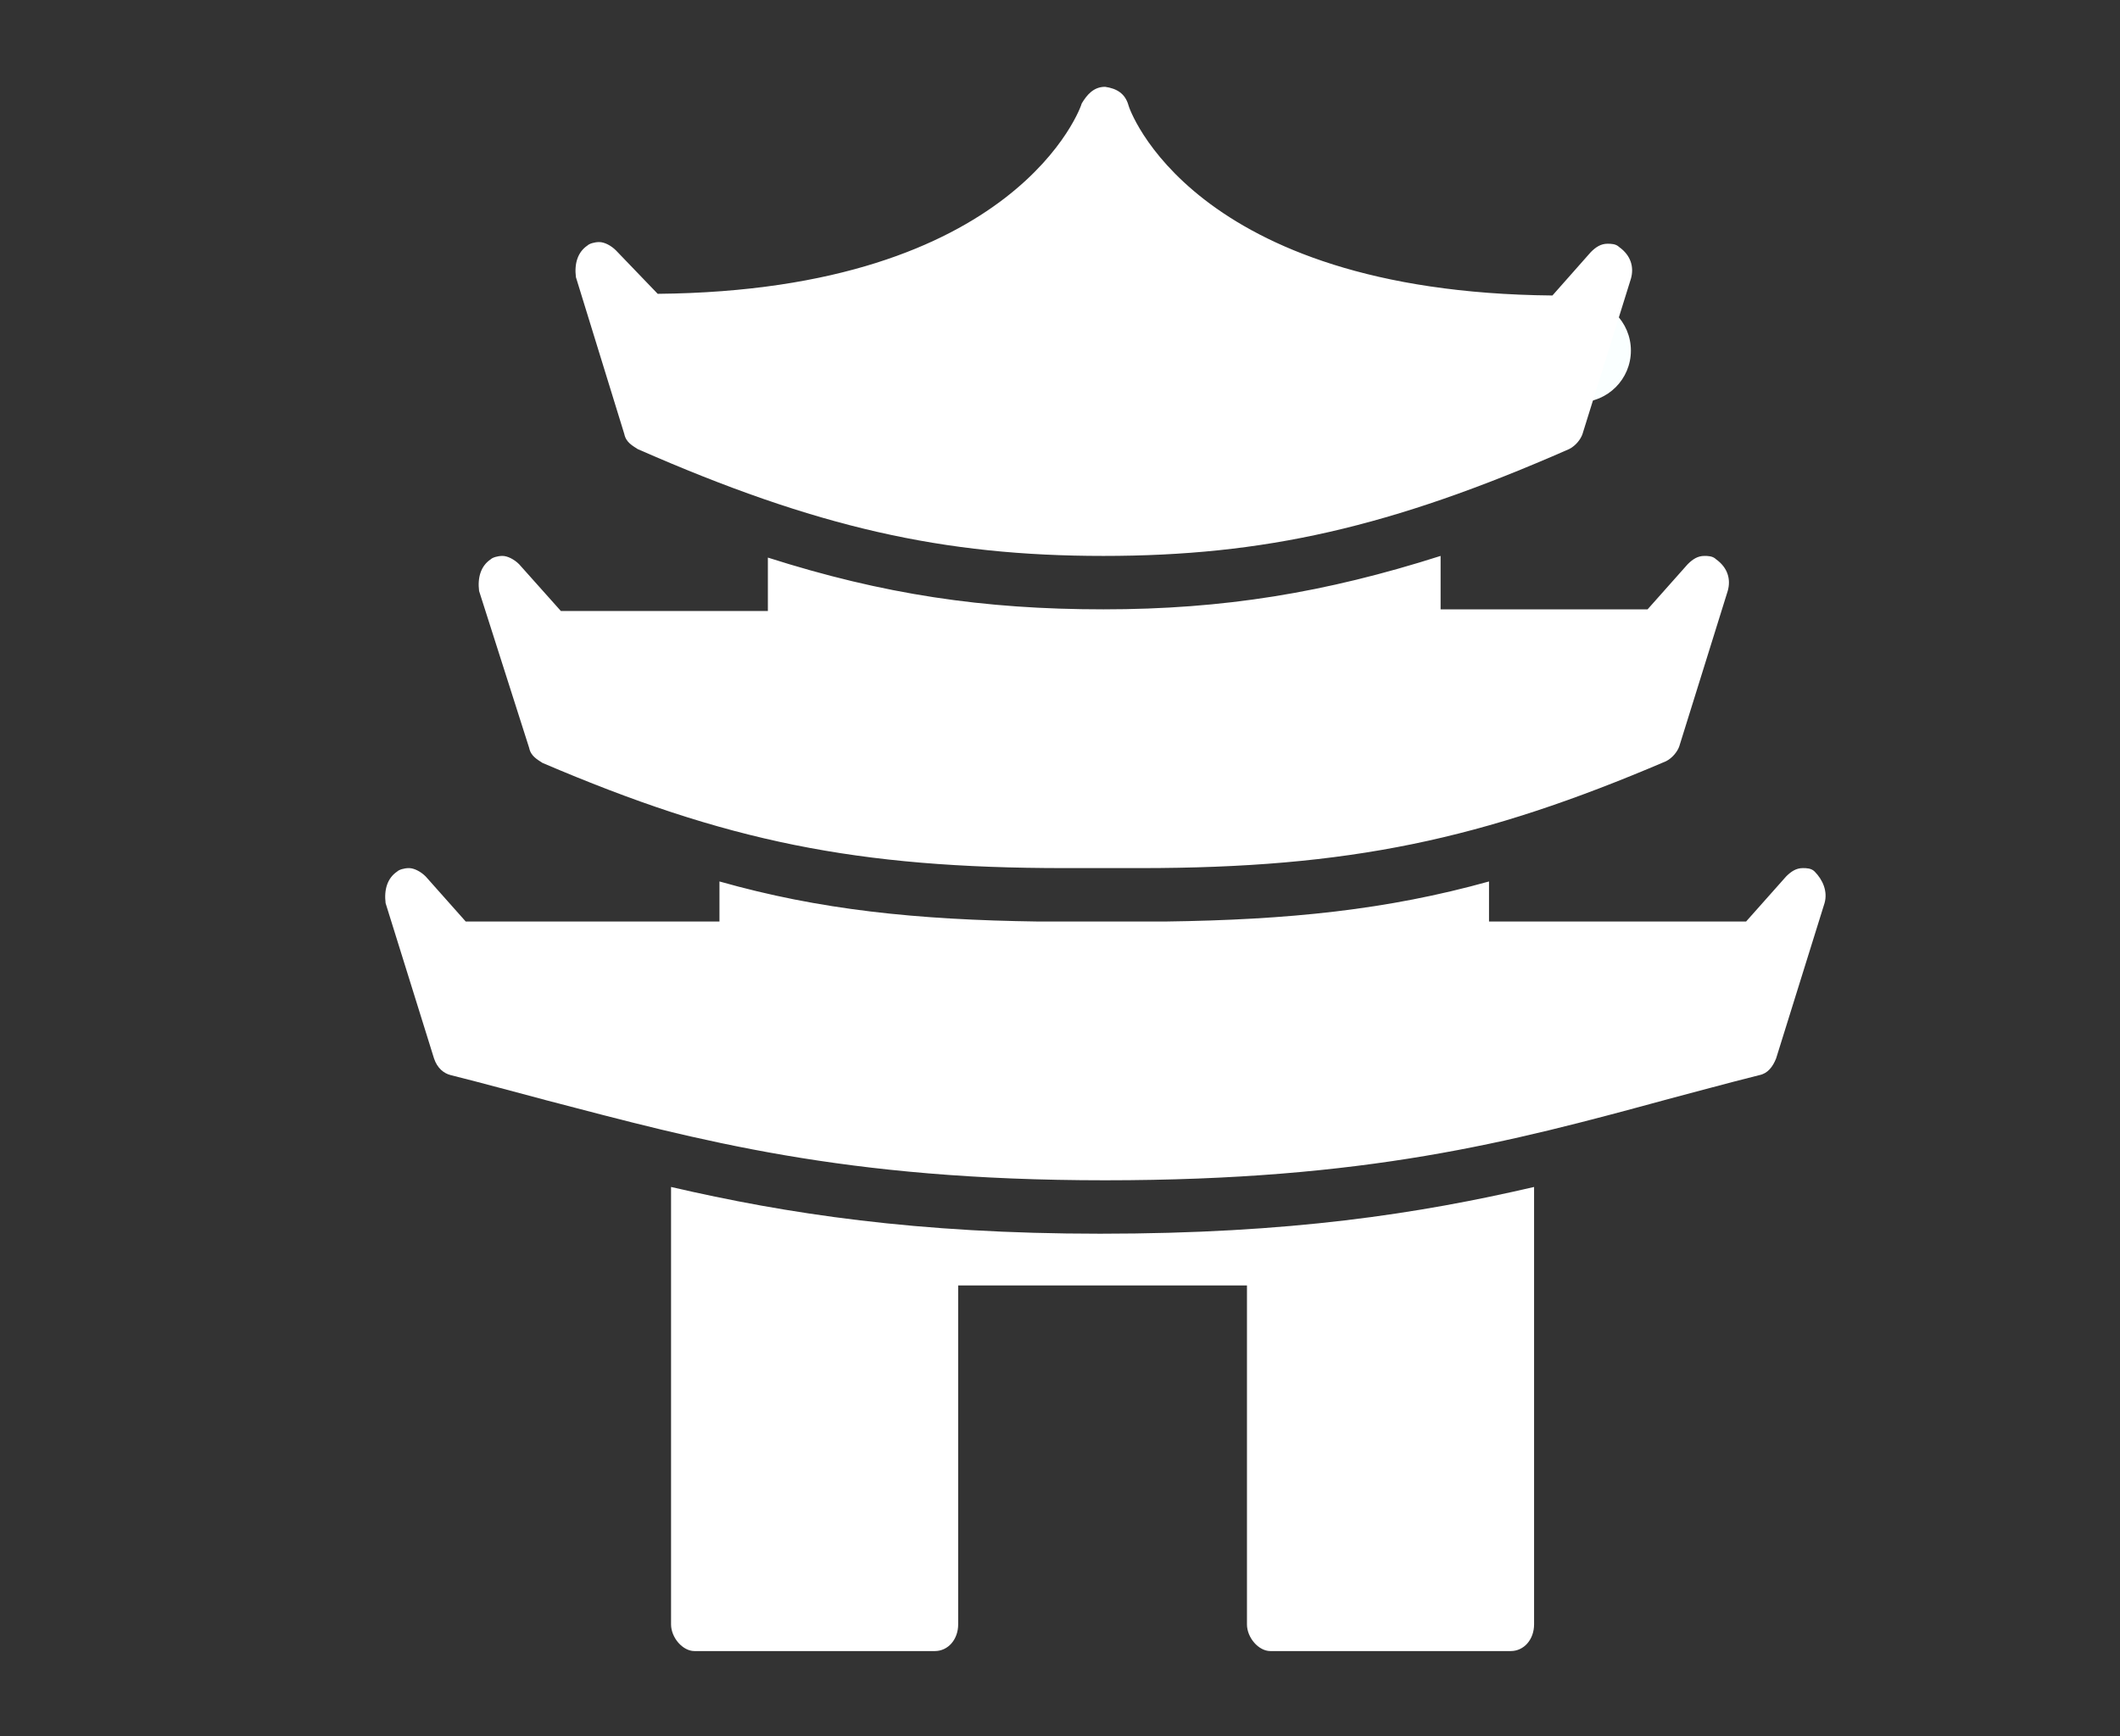
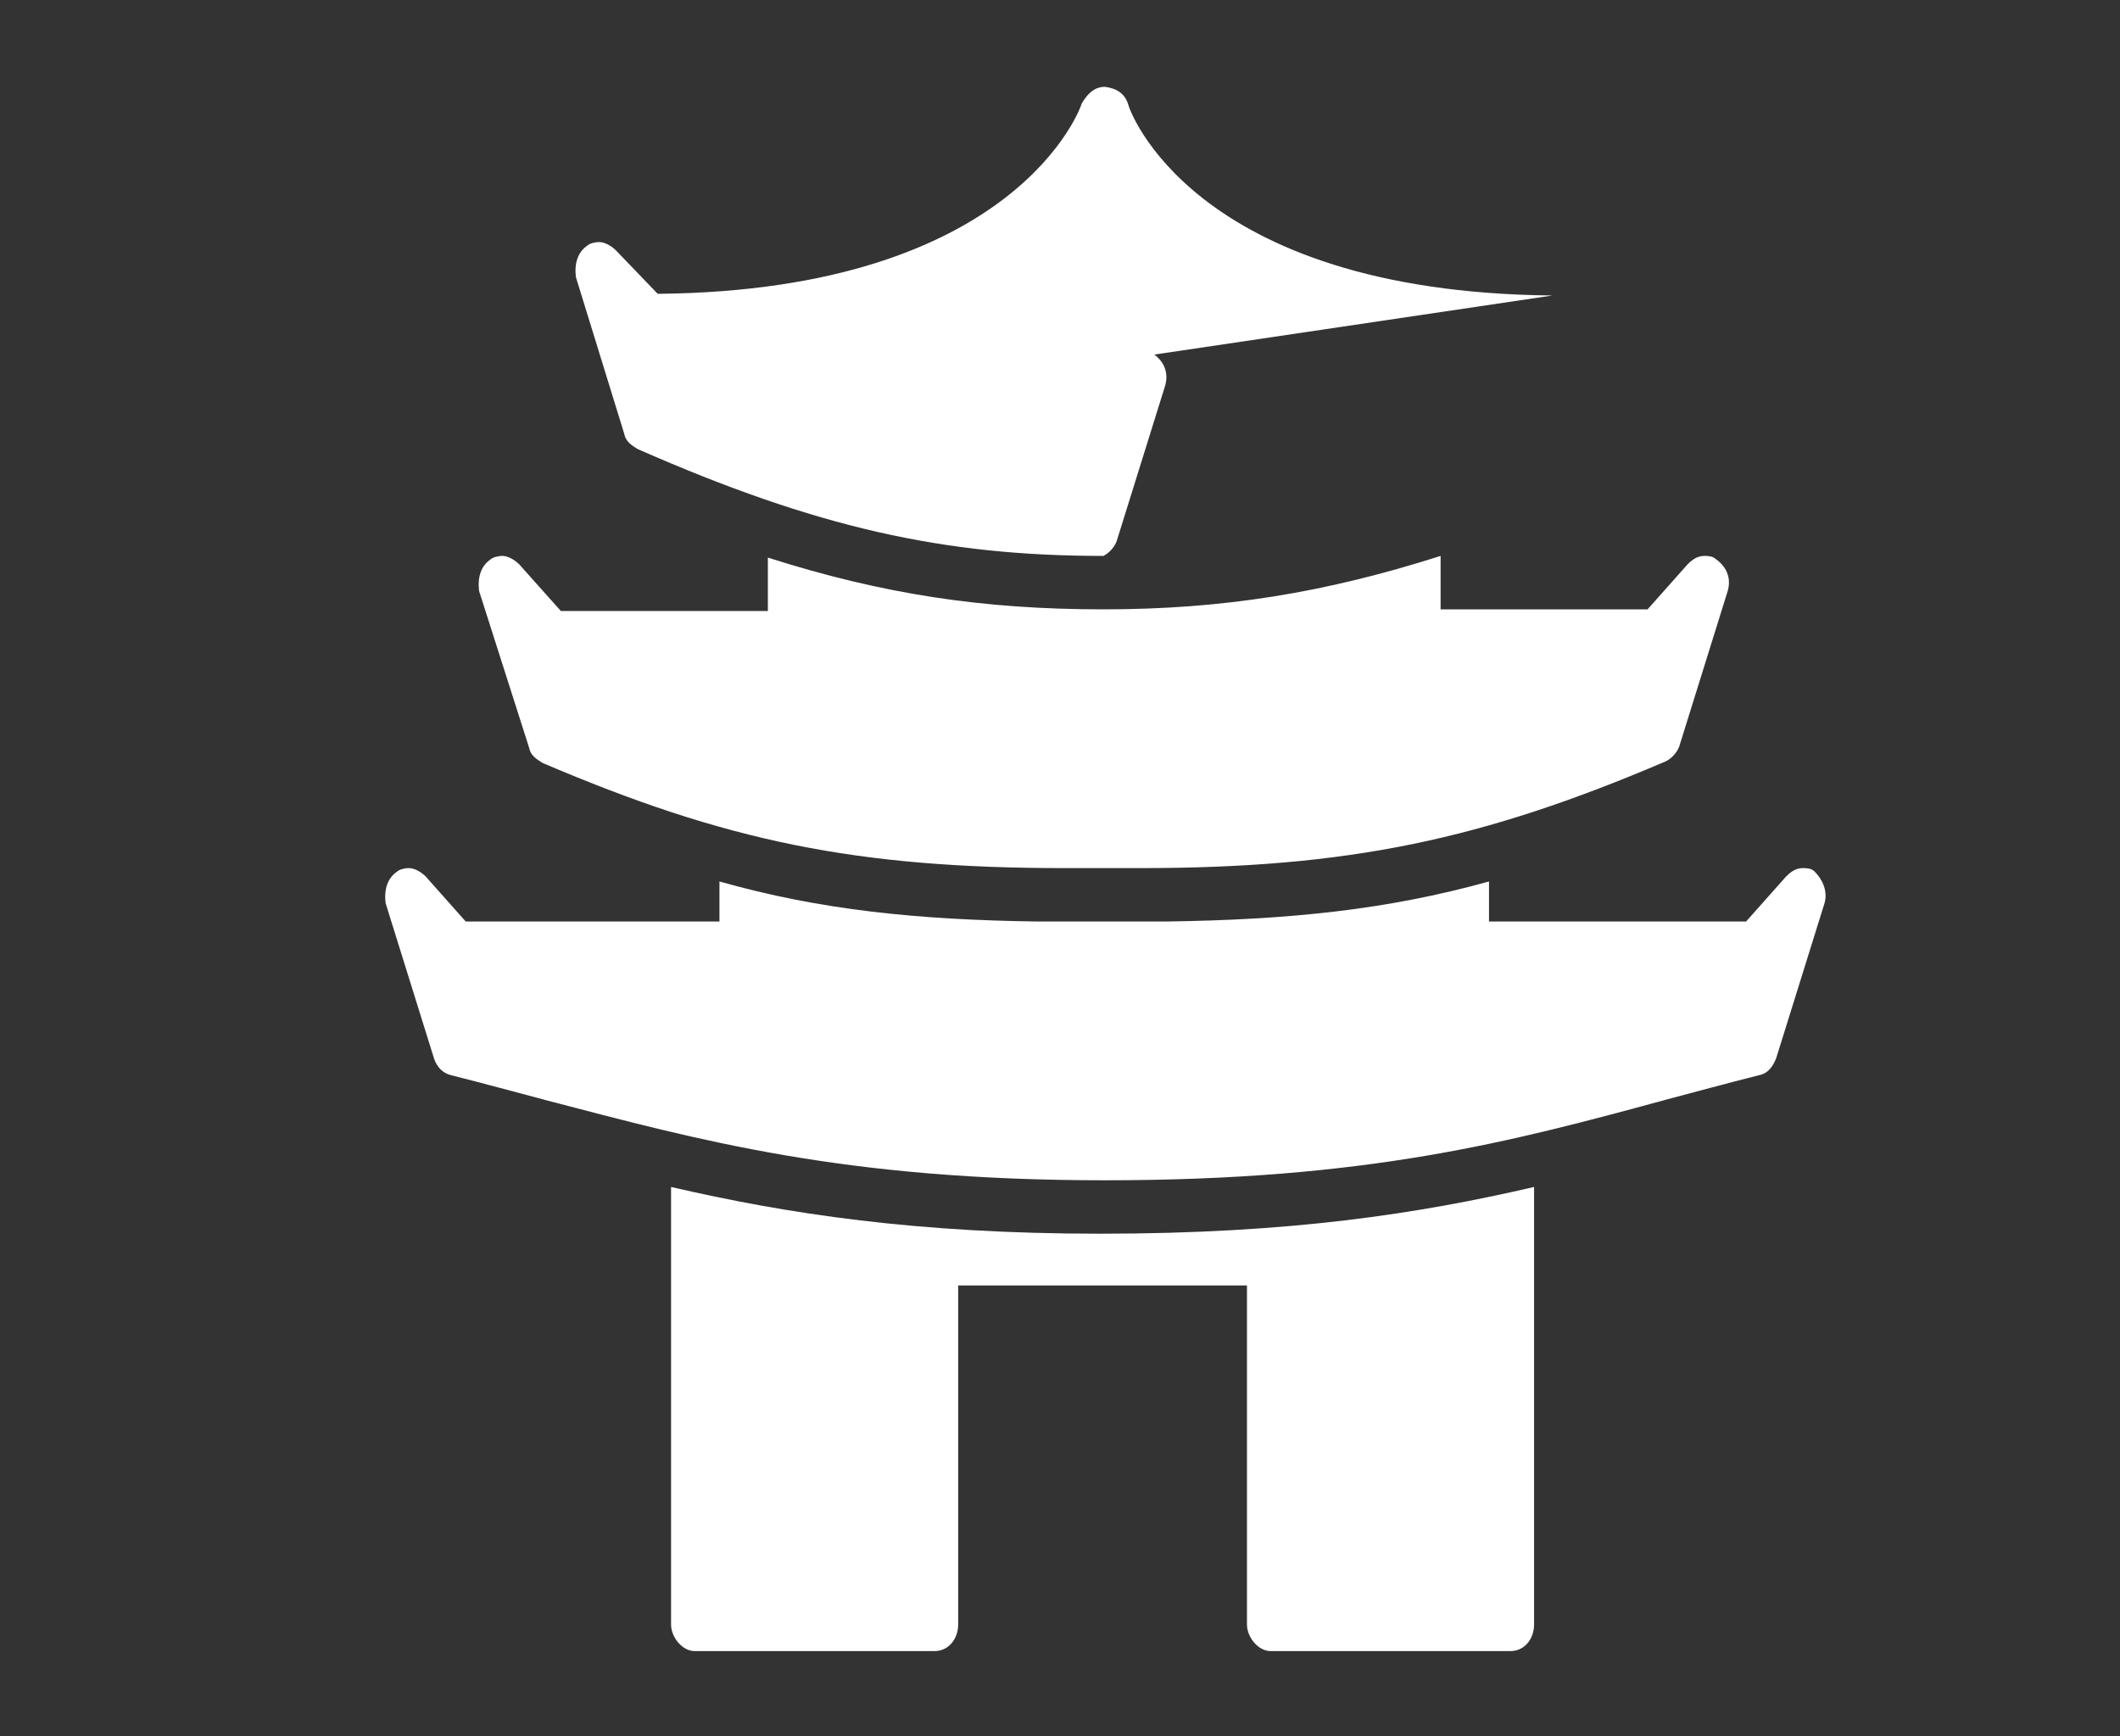
<svg xmlns="http://www.w3.org/2000/svg" version="1.1" id="Lager_1" x="0px" y="0px" viewBox="0 0 127 104" style="enable-background:new 0 0 127 104;" xml:space="preserve">
  <rect x="0" y="0" width="127" height="104" fill="#333333" stroke="none" />
  <style type="text/css">
	.st0{fill:#FAFFFF;}
	.st1{fill:#FFFFFF;}
</style>
-   <circle class="st0" cx="94.6" cy="21" r="3.1" />
  <g>
    <path class="st1" d="M108.7,52.2c-0.2-0.2-0.5-0.2-0.7-0.2c-0.4,0-0.7,0.2-1,0.5l-2.4,2.7H89.2v-2.4c-6.1,1.7-12,2.3-19.4,2.4h-3.5   c0,0,0,0-0.1,0c0,0,0,0-0.1,0h-3.9c-7.3-0.1-13.1-0.7-19.1-2.4v2.4H27.9l-2.4-2.7c-0.3-0.3-0.7-0.5-1-0.5s-0.6,0.1-0.7,0.2   c-0.6,0.4-0.8,1.1-0.7,1.9l2.9,9.3c0.2,0.6,0.6,0.9,1,1c2,0.5,3.8,1,5.7,1.5c9.2,2.4,17.8,4.8,33.5,4.8s24.3-2.3,33.5-4.8   c1.9-0.5,3.7-1,5.7-1.5c0.5-0.1,0.8-0.5,1-1l2.9-9.3C109.5,53.4,109.2,52.7,108.7,52.2z" />
    <path class="st1" d="M31.7,44.8c0.1,0.5,0.5,0.7,0.8,0.9c11,4.7,18.8,6.3,31.3,6.3c0.7,0,1.5,0,2.3,0c0.7,0,1.5,0,2.2,0   c12.5,0,20.5-1.7,31.5-6.4c0.4-0.2,0.7-0.6,0.8-0.9l2.9-9.3c0.2-0.7,0-1.4-0.7-1.9c-0.2-0.2-0.5-0.2-0.7-0.2c-0.4,0-0.7,0.2-1,0.5   l-2.4,2.7H86.3v-3.2c-6.9,2.2-13,3.2-20.2,3.2S52.9,35.6,46,33.4v3.2H33.6l-2.5-2.8c-0.3-0.3-0.7-0.5-1-0.5s-0.6,0.1-0.7,0.2   c-0.6,0.4-0.8,1.1-0.7,1.9L31.7,44.8z" />
-     <path class="st1" d="M37.4,26c0.1,0.5,0.5,0.7,0.8,0.9c10.7,4.7,18.3,6.4,27.9,6.4s17.2-1.7,27.9-6.4c0.4-0.2,0.7-0.6,0.8-0.9   l2.9-9.3c0.2-0.7,0-1.4-0.7-1.9c-0.2-0.2-0.5-0.2-0.7-0.2c-0.4,0-0.7,0.2-1,0.5L93,17.7C71.3,17.5,67.6,6.4,67.6,6.3   c-0.2-0.7-0.7-1-1.4-1.1l0,0c-0.7,0-1.1,0.5-1.4,1c0,0.1-3.8,11.2-25.4,11.4L36.9,15c-0.3-0.3-0.7-0.5-1-0.5s-0.6,0.1-0.7,0.2   c-0.6,0.4-0.8,1.1-0.7,1.9L37.4,26z" />
+     <path class="st1" d="M37.4,26c0.1,0.5,0.5,0.7,0.8,0.9c10.7,4.7,18.3,6.4,27.9,6.4c0.4-0.2,0.7-0.6,0.8-0.9   l2.9-9.3c0.2-0.7,0-1.4-0.7-1.9c-0.2-0.2-0.5-0.2-0.7-0.2c-0.4,0-0.7,0.2-1,0.5L93,17.7C71.3,17.5,67.6,6.4,67.6,6.3   c-0.2-0.7-0.7-1-1.4-1.1l0,0c-0.7,0-1.1,0.5-1.4,1c0,0.1-3.8,11.2-25.4,11.4L36.9,15c-0.3-0.3-0.7-0.5-1-0.5s-0.6,0.1-0.7,0.2   c-0.6,0.4-0.8,1.1-0.7,1.9L37.4,26z" />
    <path class="st1" d="M40.2,71.1v26.2c0,0.8,0.7,1.6,1.4,1.6H56c0.8,0,1.4-0.7,1.4-1.6V77h17.3v20.3c0,0.8,0.7,1.6,1.4,1.6h14.4   c0.8,0,1.4-0.7,1.4-1.6V71.1c-6.9,1.6-14.6,2.8-26,2.8C54.9,73.9,47.1,72.7,40.2,71.1z" />
  </g>
</svg>